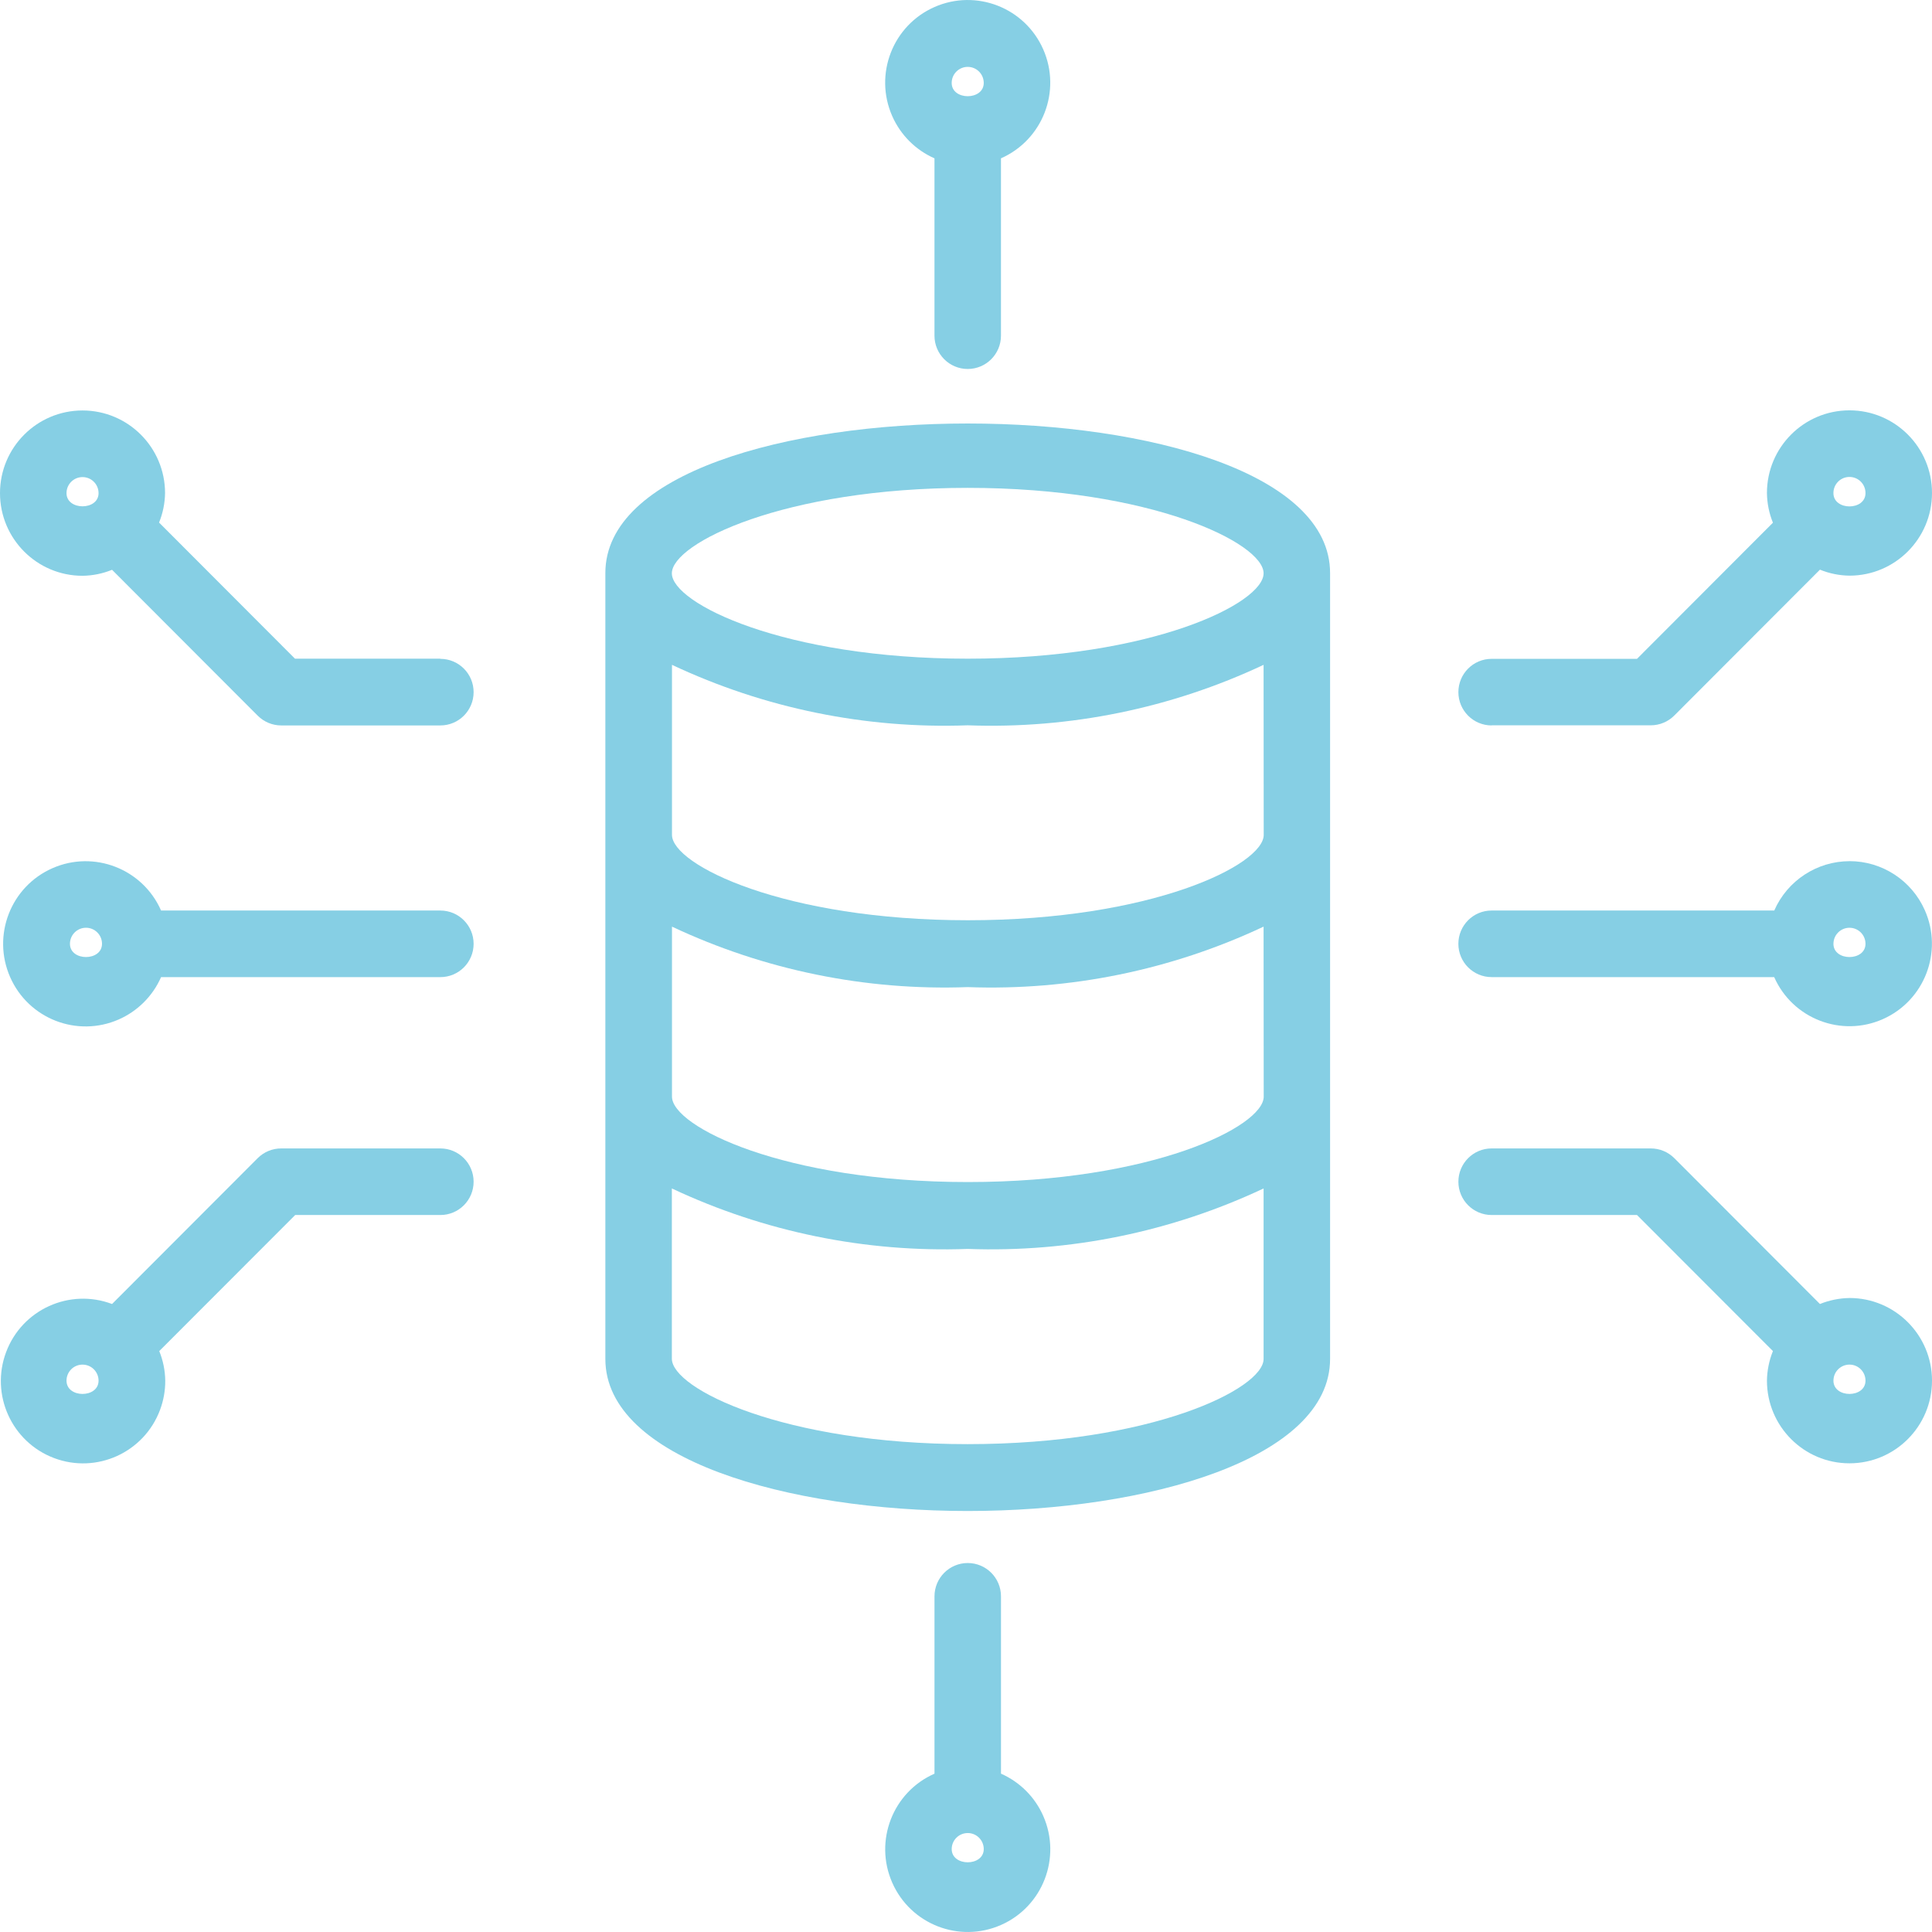
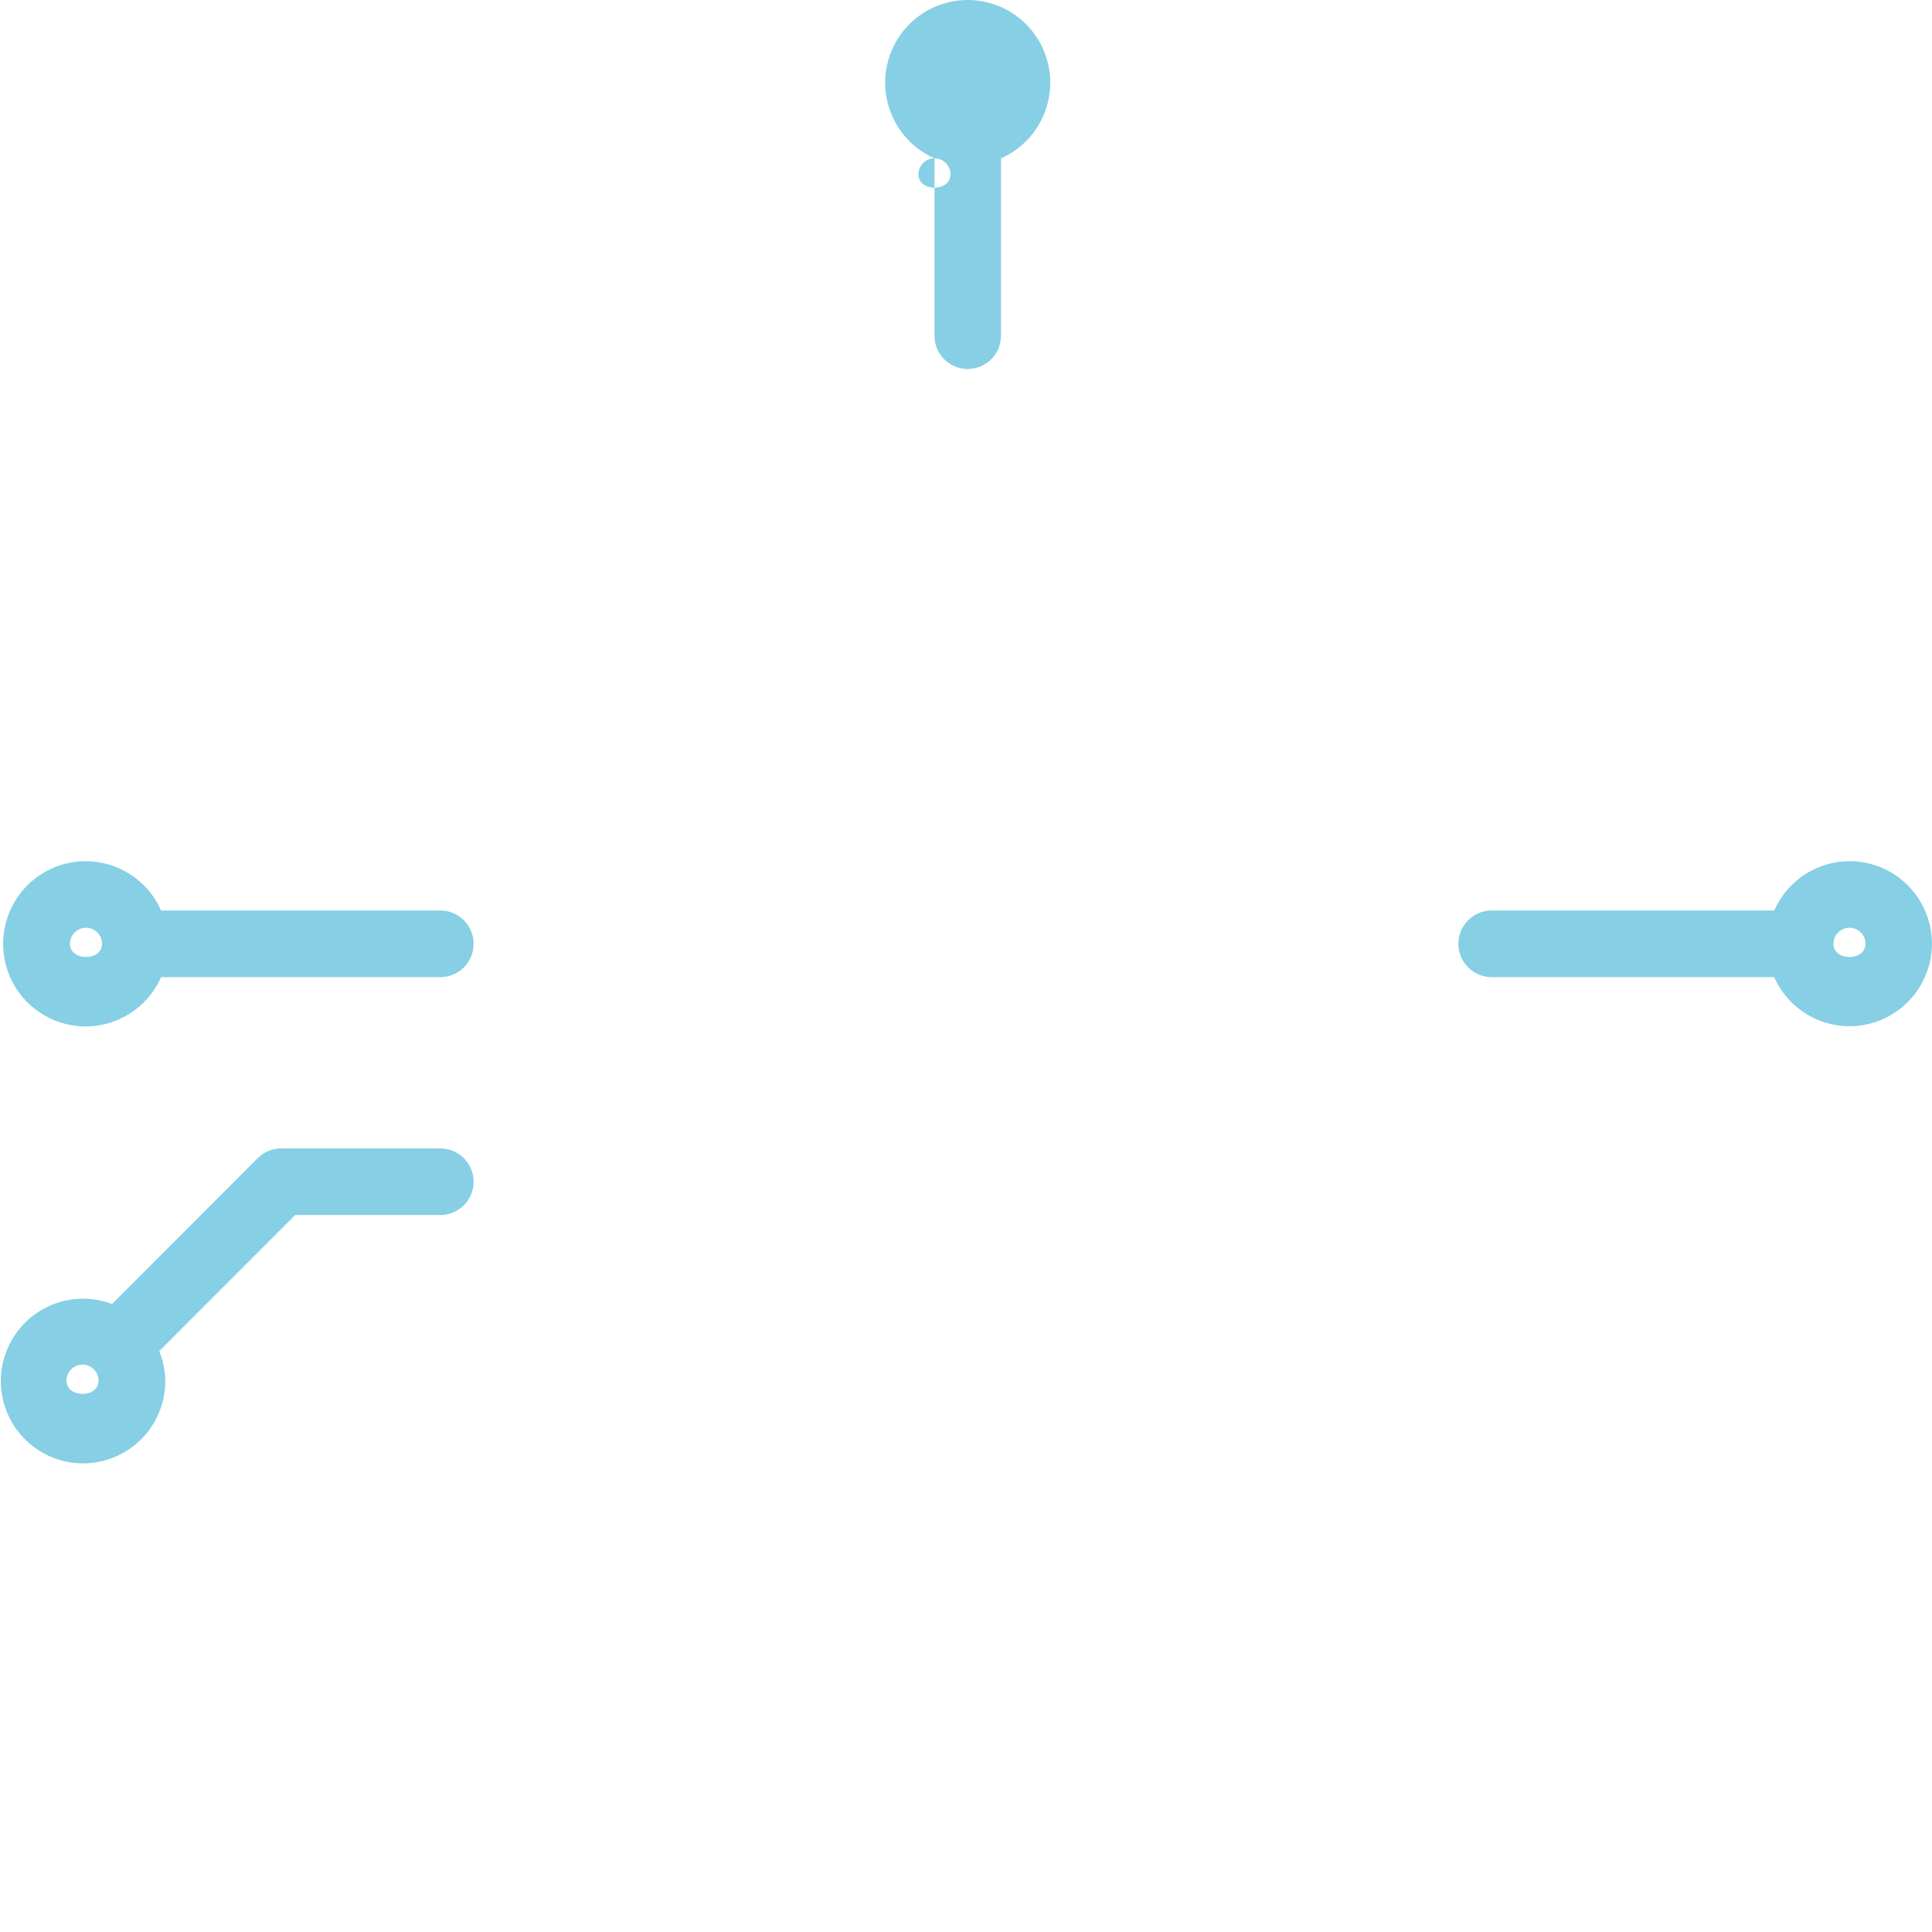
<svg xmlns="http://www.w3.org/2000/svg" id="Ebene_1" version="1.1" viewBox="0 0 120 120">
-   <path d="M37.6,35.593v48.814c0,6.205,11.322,9.444,22.507,9.444s22.507-3.243,22.507-9.444v-48.814c0-12.385-45.014-12.385-45.014,0h0ZM78.492,68.112c0,1.87-6.976,5.307-18.377,5.307s-18.377-3.438-18.377-5.307v-10.557c5.737,2.7,12.034,3.988,18.368,3.756,6.337.233,12.638-1.055,18.377-3.756l.008,10.557h0ZM78.492,51.855c0,1.87-6.976,5.303-18.377,5.303s-18.377-3.434-18.377-5.303v-10.561c5.737,2.7,12.034,3.988,18.368,3.756,6.337.233,12.638-1.055,18.377-3.756l.008,10.561h0ZM60.107,30.302c11.4,0,18.377,3.434,18.377,5.307s-6.976,5.303-18.377,5.303-18.377-3.434-18.377-5.303,6.976-5.307,18.377-5.307ZM60.107,89.698c-11.4,0-18.377-3.434-18.377-5.307v-10.574c5.739,2.701,12.04,3.989,18.377,3.756,6.337.233,12.638-1.055,18.377-3.756v10.59c0,1.857-6.976,5.291-18.377,5.291h0Z" fill="#86cfe4" />
-   <path d="M58.042,9.834v11.016c0,1.142.925,2.068,2.065,2.068s2.065-.926,2.065-2.068v-11.016c2.591-1.142,3.767-4.172,2.626-6.767s-4.166-3.772-6.757-2.63-3.767,4.172-2.626,6.767c.516,1.175,1.453,2.113,2.626,2.63ZM60.107,4.154c.55,0,.995.446.995.997,0,1.1-1.991,1.1-1.991,0,0-.551.446-.997.995-.997h0Z" fill="#86cfe4" />
+   <path d="M58.042,9.834v11.016c0,1.142.925,2.068,2.065,2.068s2.065-.926,2.065-2.068v-11.016c2.591-1.142,3.767-4.172,2.626-6.767s-4.166-3.772-6.757-2.63-3.767,4.172-2.626,6.767c.516,1.175,1.453,2.113,2.626,2.63Zc.55,0,.995.446.995.997,0,1.1-1.991,1.1-1.991,0,0-.551.446-.997.995-.997h0Z" fill="#86cfe4" />
  <path d="M27.352,56.554H10.004c-1.141-2.592-4.164-3.768-6.752-2.626s-3.762,4.17-2.622,6.763,4.164,3.768,6.752,2.626c1.171-.517,2.106-1.453,2.622-2.626h17.348c1.141,0,2.065-.926,2.065-2.068s-.925-2.068-2.065-2.068ZM4.345,58.622c0-.551.445-.997.995-.998.55,0,.996.446.996.996h0c0,1.098-1.991,1.098-1.991.001h0Z" fill="#86cfe4" />
  <path d="M114.874,53.489c-2.026.005-3.858,1.207-4.672,3.065h-17.555c-1.141,0-2.065.926-2.065,2.068s.925,2.068,2.065,2.068h17.551c1.145,2.588,4.168,3.756,6.752,2.609s3.751-4.175,2.605-6.763c-.821-1.855-2.656-3.05-4.682-3.049h0ZM113.879,58.622c0-.551.446-.997.995-.997s.995.446.995.997h0c0,1.096-1.991,1.096-1.991,0h0Z" fill="#86cfe4" />
-   <path d="M62.173,110.166v-11.016c0-1.142-.925-2.068-2.065-2.068s-2.065.926-2.065,2.068v11.016c-2.591,1.142-3.767,4.172-2.626,6.767s4.166,3.772,6.757,2.63c2.591-1.142,3.767-4.172,2.626-6.767-.516-1.175-1.453-2.113-2.626-2.63ZM59.112,114.849c0-.551.447-.996.997-.995.549,0,.993.446.994.995,0,1.096-1.991,1.096-1.991,0h0Z" fill="#86cfe4" />
-   <path d="M92.648,45.05h9.884c.549,0,1.075-.219,1.462-.608l9.046-9.059c.583.238,1.205.364,1.834.372,2.831,0,5.126-2.298,5.126-5.134s-2.295-5.134-5.126-5.134-5.126,2.298-5.126,5.134v.008c.009.63.134,1.253.372,1.837l-8.443,8.456h-9.029c-1.141,0-2.065.926-2.065,2.068s.925,2.068,2.065,2.068v-.008ZM114.874,29.624c.55,0,.995.446.995.997v.008c0,1.1-1.991,1.1-1.991,0-.005-.551.437-1.001.987-1.005h.008Z" fill="#86cfe4" />
-   <path d="M114.874,80.622c-.629.01-1.251.136-1.834.372l-9.046-9.059c-.388-.388-.914-.605-1.462-.604h-9.884c-1.141,0-2.065.926-2.065,2.068s.925,2.068,2.065,2.068h9.029l8.443,8.451c-.237.584-.363,1.207-.372,1.837,0,2.835,2.295,5.134,5.126,5.134s5.126-2.298,5.126-5.134-2.295-5.134-5.126-5.134h0ZM113.879,85.755c0-.551.446-.997.995-.997s.995.446.995.997c0,1.1-1.991,1.1-1.991,0h0Z" fill="#86cfe4" />
-   <path d="M27.352,40.913h-9.029l-8.443-8.456c.236-.581.362-1.201.372-1.828,0-2.835-2.295-5.134-5.126-5.134S0,27.794,0,30.629s2.295,5.134,5.126,5.134c.629-.008,1.251-.134,1.834-.372l9.046,9.059c.387.389.914.608,1.462.608h9.884c1.141,0,2.065-.926,2.065-2.068s-.925-2.068-2.065-2.068v-.008ZM4.131,30.629c0-.551.446-.997.996-.996.549,0,.994.446.995.996,0,1.092-1.991,1.092-1.991,0Z" fill="#86cfe4" />
  <path d="M27.352,71.331h-9.884c-.548-.001-1.074.216-1.462.604l-9.046,9.059c-2.638-.996-5.583.338-6.578,2.981s.338,5.592,2.976,6.588,5.583-.338,6.578-2.981c.22-.584.331-1.203.328-1.827-.009-.63-.135-1.253-.372-1.837l8.443-8.451h9.017c1.141,0,2.065-.926,2.065-2.068s-.925-2.068-2.065-2.068h0ZM4.131,85.755c0-.551.446-.997.996-.996.549,0,.994.446.995.996,0,1.1-1.991,1.1-1.991,0Z" fill="#86cfe4" />
</svg>